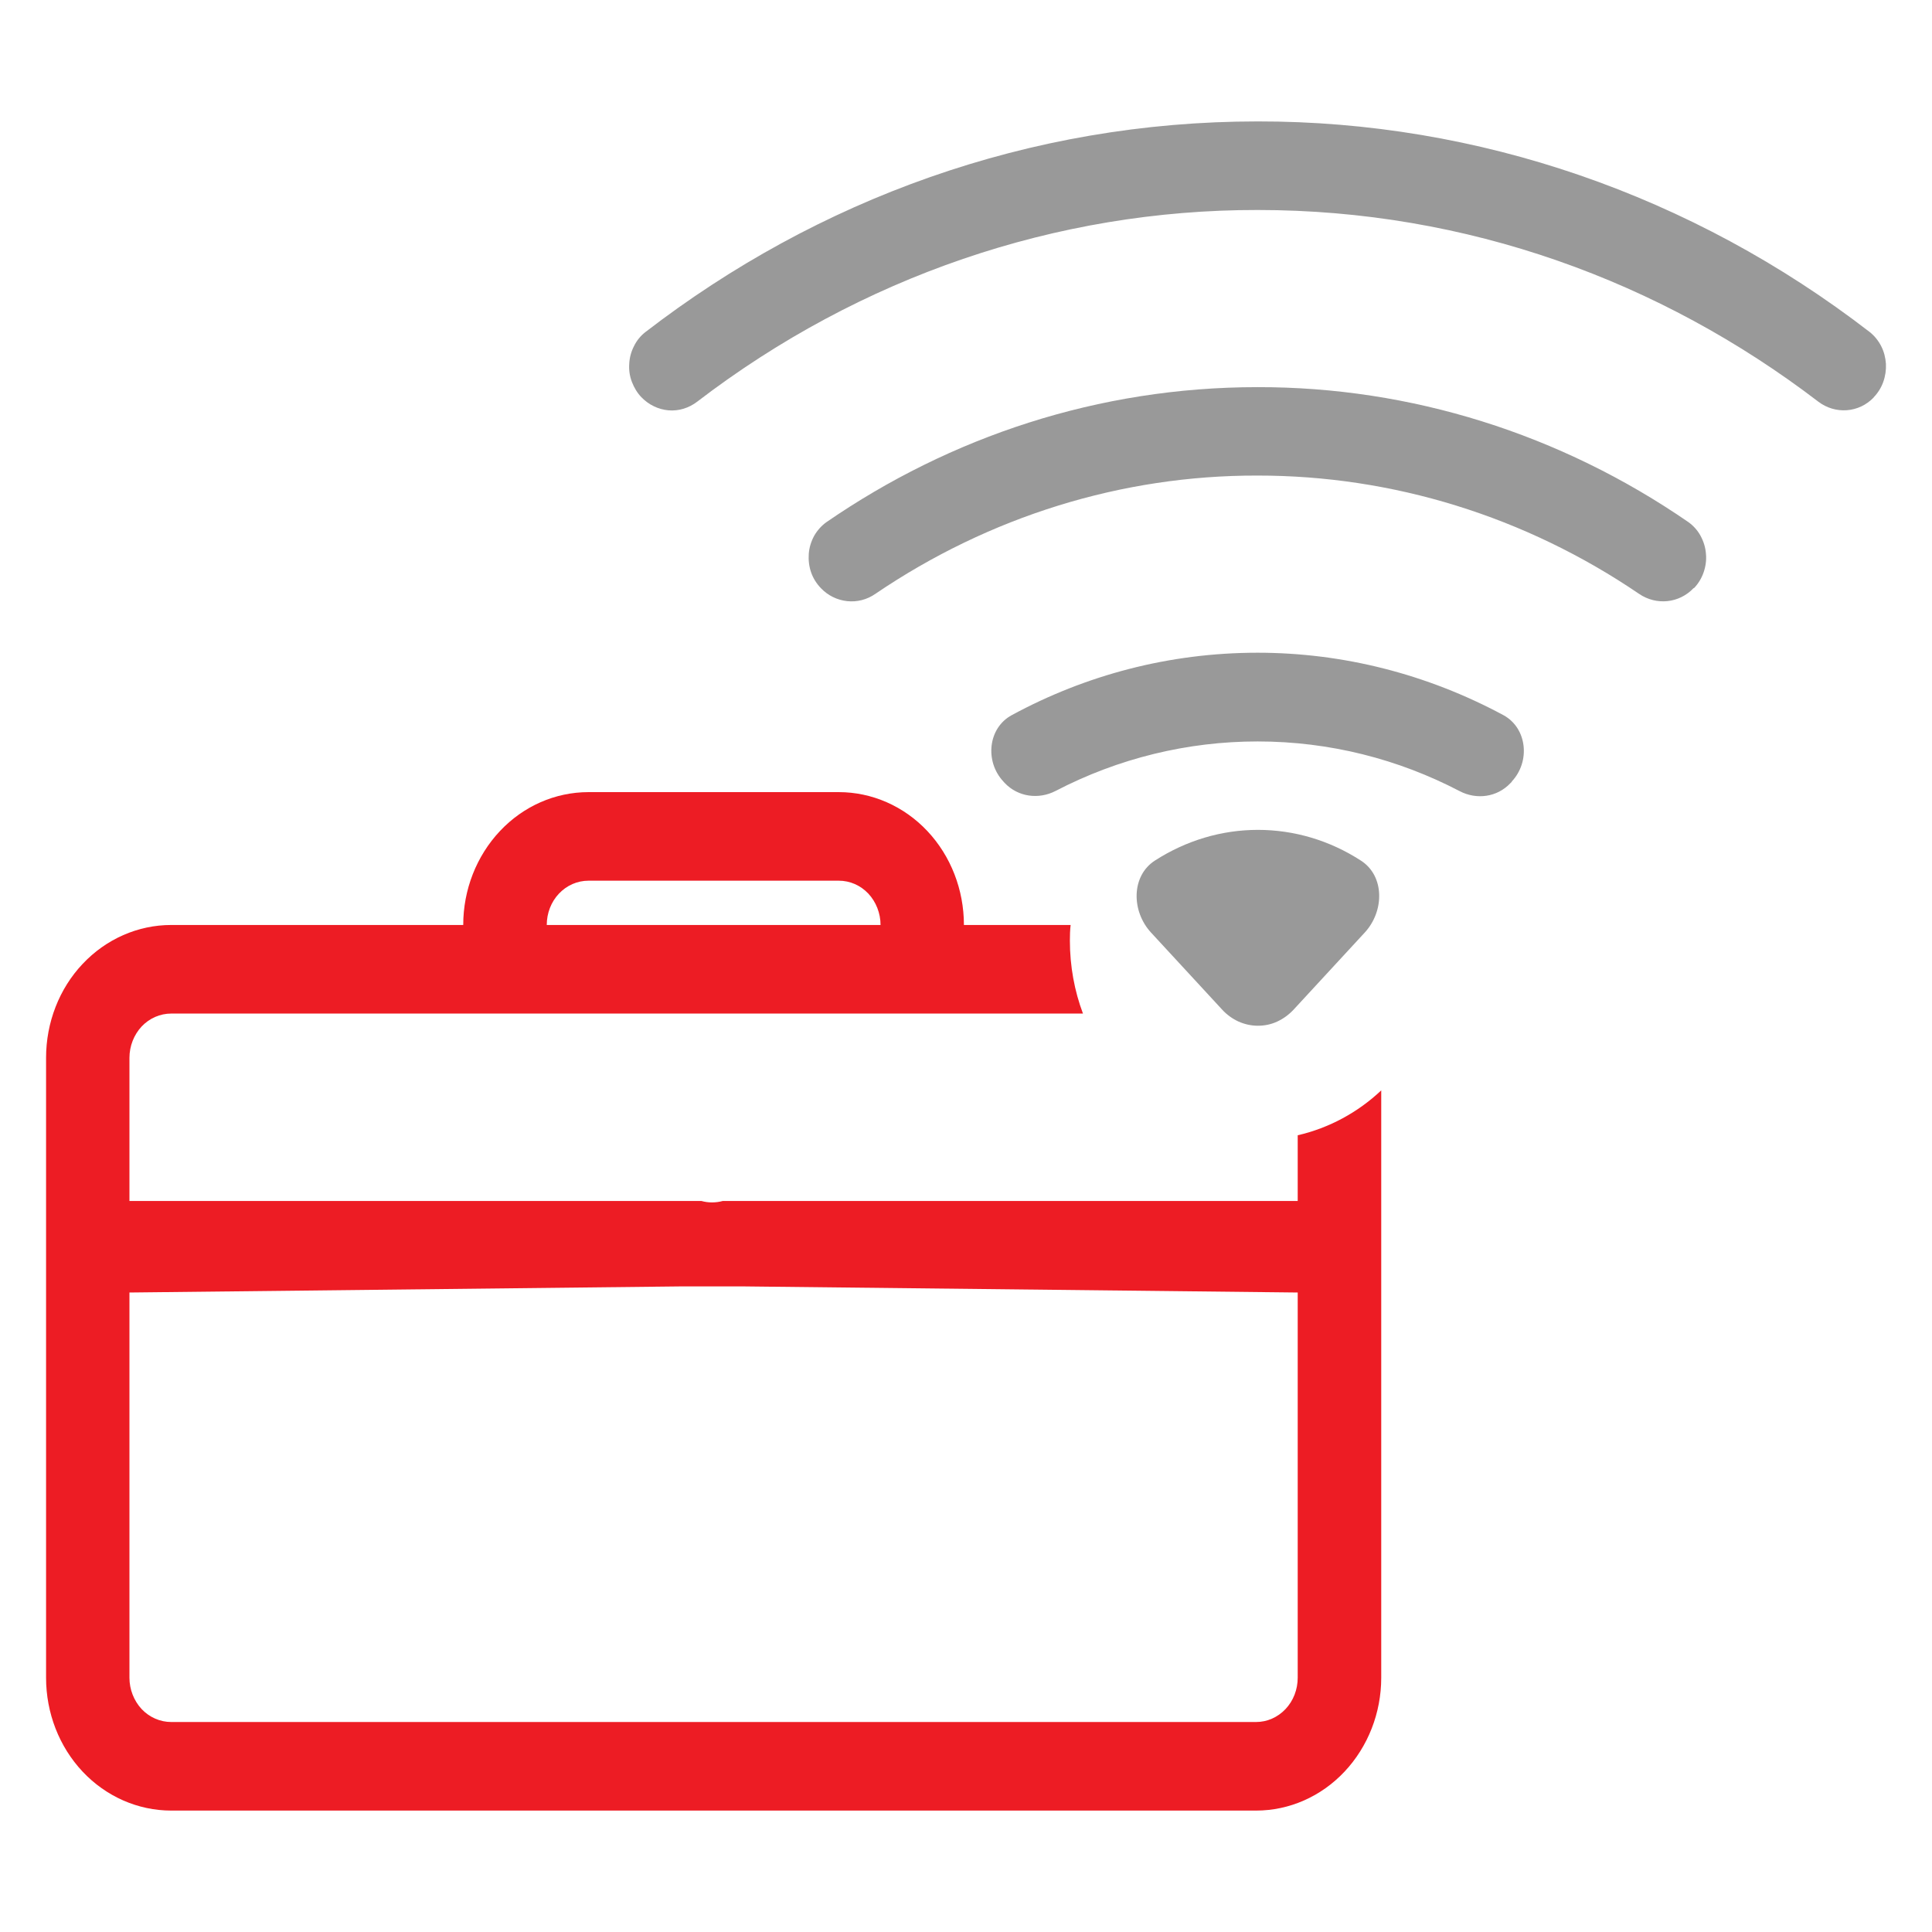
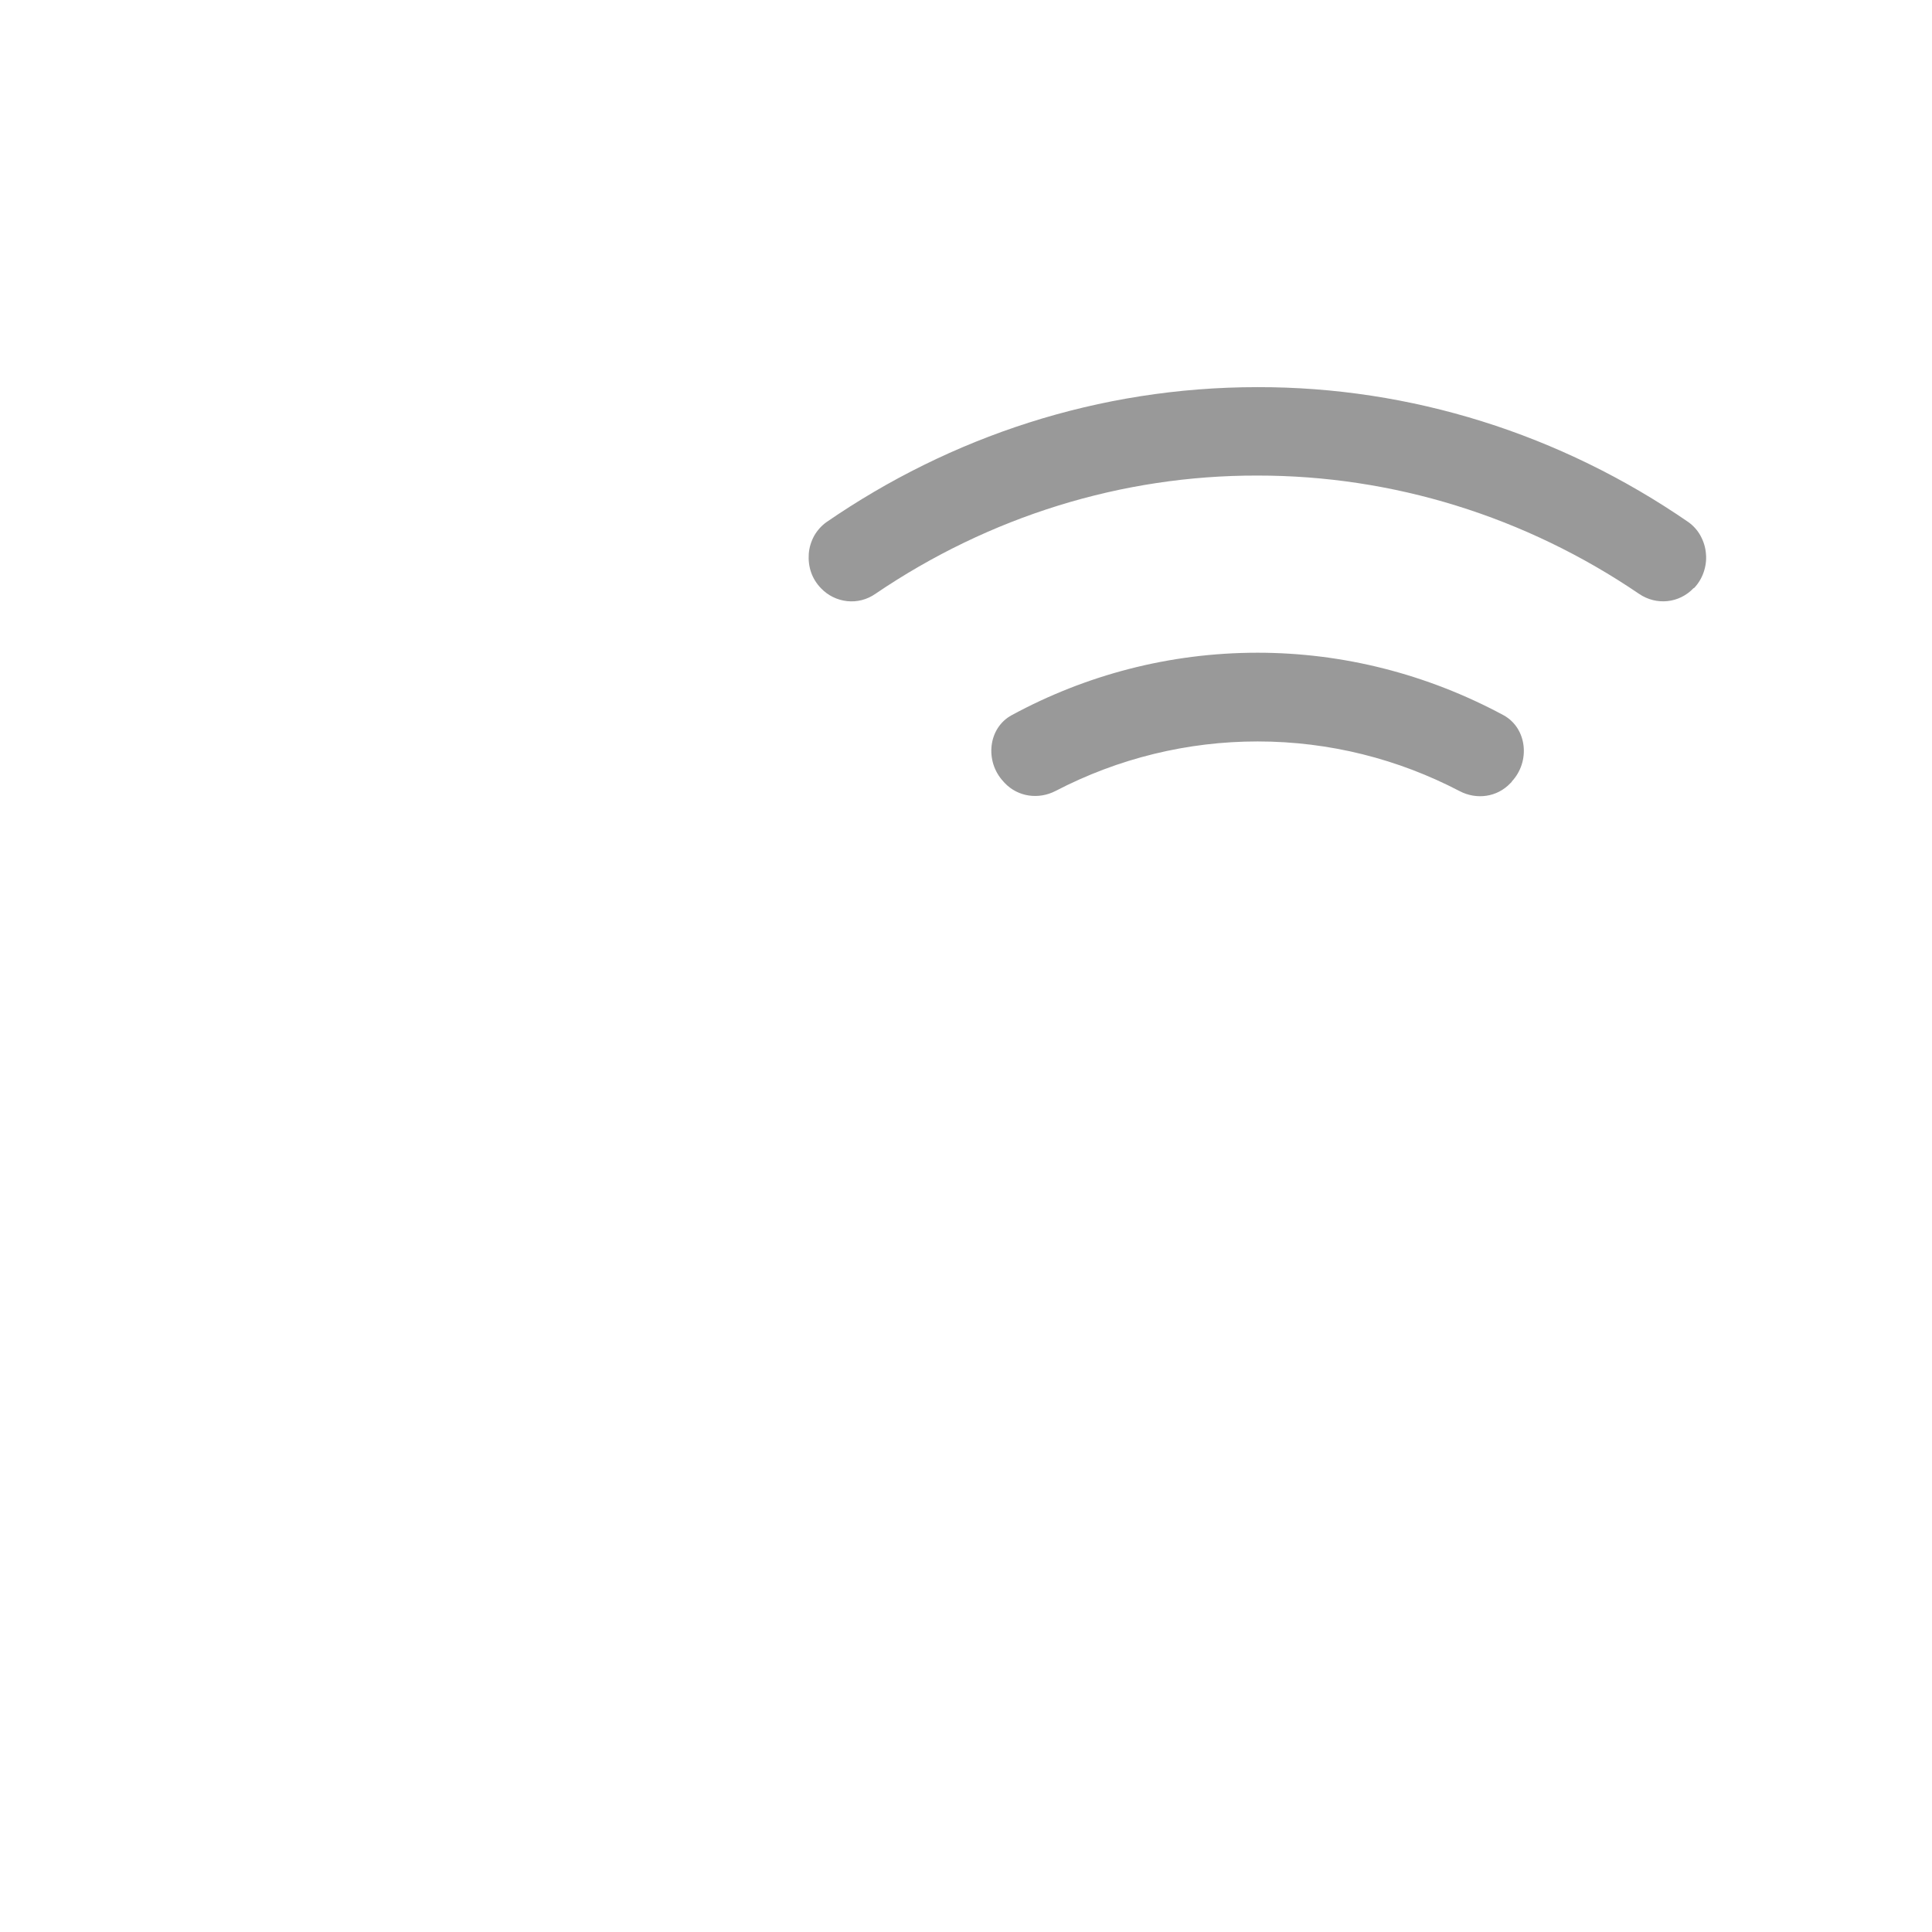
<svg xmlns="http://www.w3.org/2000/svg" id="Layer_1" version="1.1" viewBox="0 0 130 130">
  <defs>
    <style>
      .st0 {
        fill: #ed1c24;
      }

      .st1 {
        fill: #999;
      }
    </style>
  </defs>
-   <path class="st0" d="M87.32,76.39v4.42h-38.68c-.48.13-.98.13-1.45,0H8.71v-9.63c0-.79.3-1.55.82-2.11.53-.56,1.25-.87,1.99-.87h61.35c-.57-1.52-.88-3.18-.88-4.91,0-.35.01-.71.05-1.05h-7.18c0-2.37-.88-4.64-2.46-6.32-1.58-1.68-3.73-2.62-5.96-2.62h-16.84c-2.24,0-4.38.94-5.96,2.62-1.58,1.68-2.47,3.95-2.47,6.32H11.52c-2.23,0-4.38.94-5.96,2.62-1.58,1.67-2.46,3.95-2.46,6.32v41.71c0,2.37.88,4.64,2.46,6.32s3.73,2.62,5.96,2.62h73c2.23,0,4.37-.94,5.95-2.62,1.58-1.68,2.47-3.95,2.47-6.32v-39.52c-1.57,1.48-3.5,2.53-5.62,3.02ZM37.61,60.13c.53-.56,1.24-.87,1.99-.87h16.84c.75,0,1.46.31,1.99.87.52.56.82,1.32.82,2.11h-22.46c0-.79.29-1.55.82-2.11ZM87.32,112.89c0,.79-.29,1.55-.82,2.11s-1.24.87-1.98.87H11.52c-.74,0-1.46-.31-1.99-.87-.52-.56-.82-1.32-.82-2.11v-25.92l37.04-.41h4.33l37.24.41v25.92Z" />
  <g>
-     <path class="st1" d="M91.56,57.9c1.62,1.03,1.6,3.41.27,4.85l-4.79,5.19c-.32.34-.69.61-1.1.8-.41.19-.85.28-1.3.28s-.89-.1-1.3-.28c-.41-.19-.79-.46-1.1-.8l-4.79-5.19c-1.33-1.44-1.34-3.82.27-4.85,2.1-1.35,4.49-2.06,6.92-2.06,2.44,0,4.83.71,6.92,2.06Z" />
    <path class="st1" d="M113.98,39.58c.29-.3.51-.66.65-1.06.14-.4.2-.83.16-1.25-.03-.43-.16-.84-.36-1.21s-.48-.68-.81-.92c-8.63-5.95-18.71-9.11-29.01-9.09-10.7,0-20.66,3.34-29.01,9.09-.33.24-.61.55-.82.92-.2.37-.33.78-.36,1.21-.03.43.02.85.16,1.25s.37.76.66,1.06c.48.5,1.1.8,1.77.87.66.07,1.33-.1,1.89-.49,7.67-5.21,16.59-7.98,25.7-7.96,9.11-.01,18.03,2.75,25.69,7.96,1.16.79,2.7.64,3.67-.39ZM101.72,52.59c1.27-1.35,1.04-3.6-.56-4.47-5.13-2.76-10.79-4.2-16.54-4.2-5.95,0-11.58,1.51-16.54,4.2-1.6.86-1.83,3.12-.56,4.47l.08.09c.9.95,2.29,1.13,3.43.54,4.23-2.2,8.88-3.33,13.59-3.33,4.87,0,9.49,1.2,13.59,3.34,1.14.6,2.53.42,3.43-.54l.09-.09Z" />
-     <path class="st1" d="M126.08,26.73c.28-.29.5-.64.64-1.03.14-.39.2-.81.18-1.22-.03-.42-.13-.82-.32-1.19-.19-.37-.45-.69-.76-.94-11.97-9.24-26.4-14.2-41.2-14.18-15.39,0-29.63,5.26-41.2,14.18-.32.25-.58.57-.76.94-.19.37-.3.77-.32,1.19-.03.42.03.83.18,1.22s.36.74.64,1.03c.49.51,1.14.82,1.82.88s1.37-.15,1.93-.58c10.98-8.41,24.18-12.92,37.72-12.9,14.08,0,27.1,4.78,37.71,12.89,1.15.88,2.75.77,3.75-.29Z" />
  </g>
</svg>